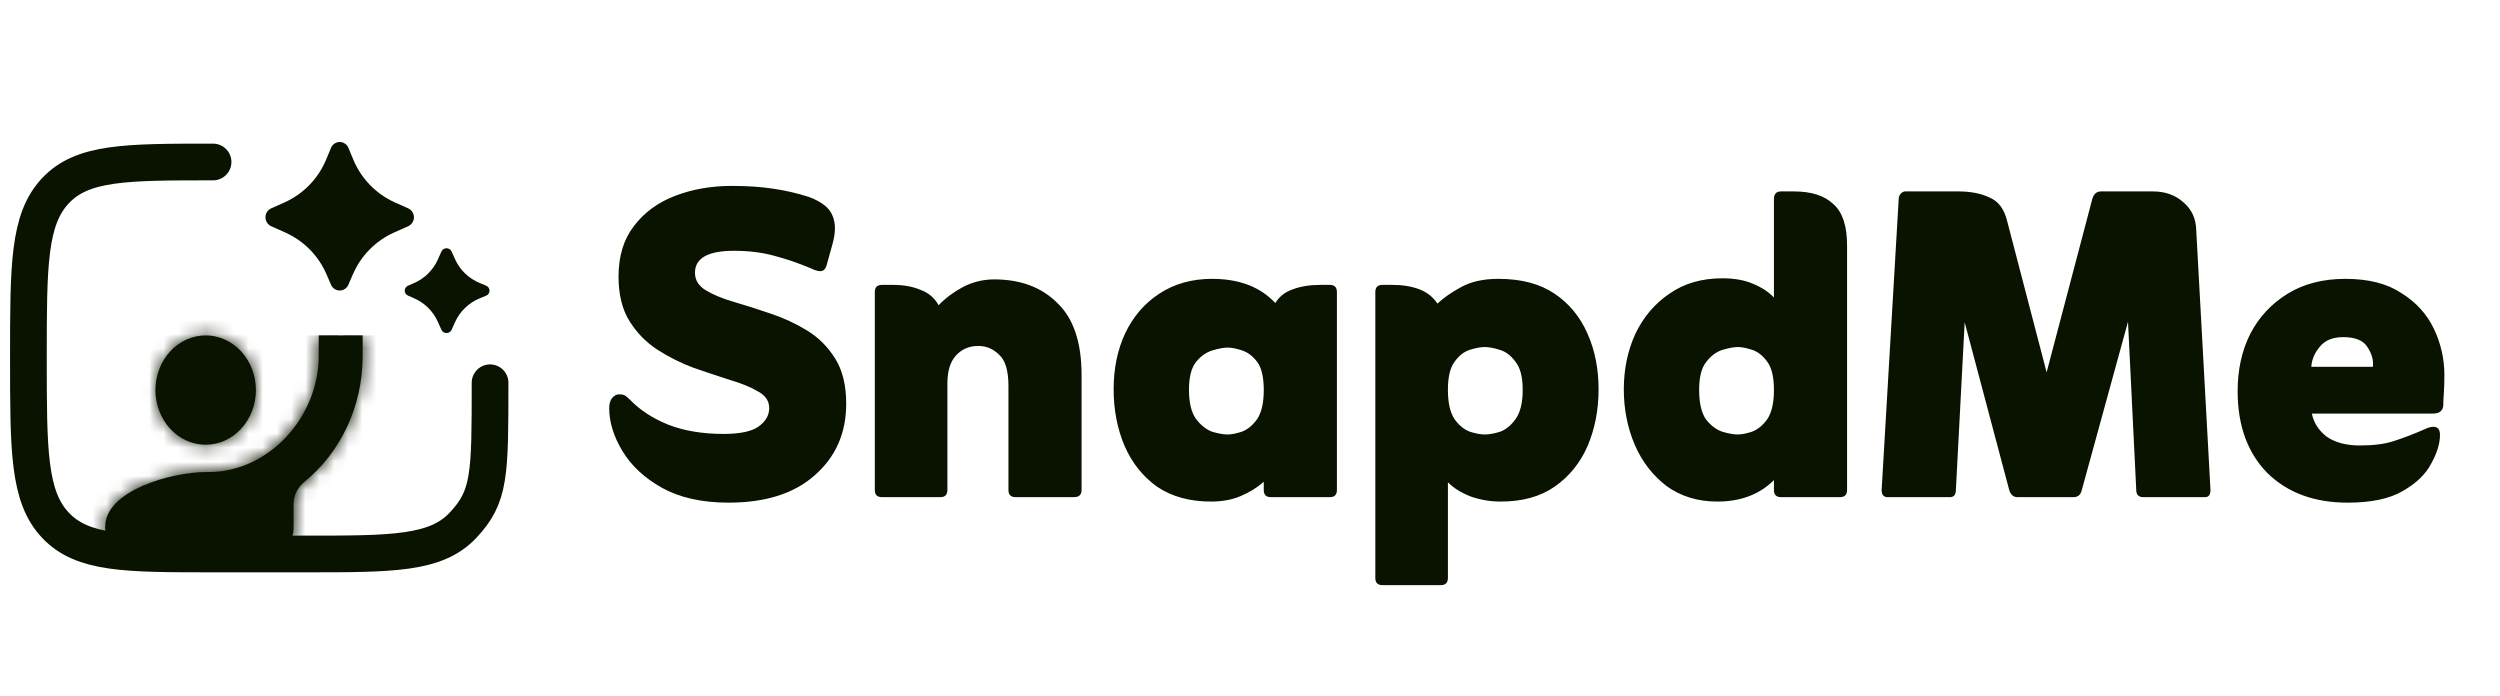
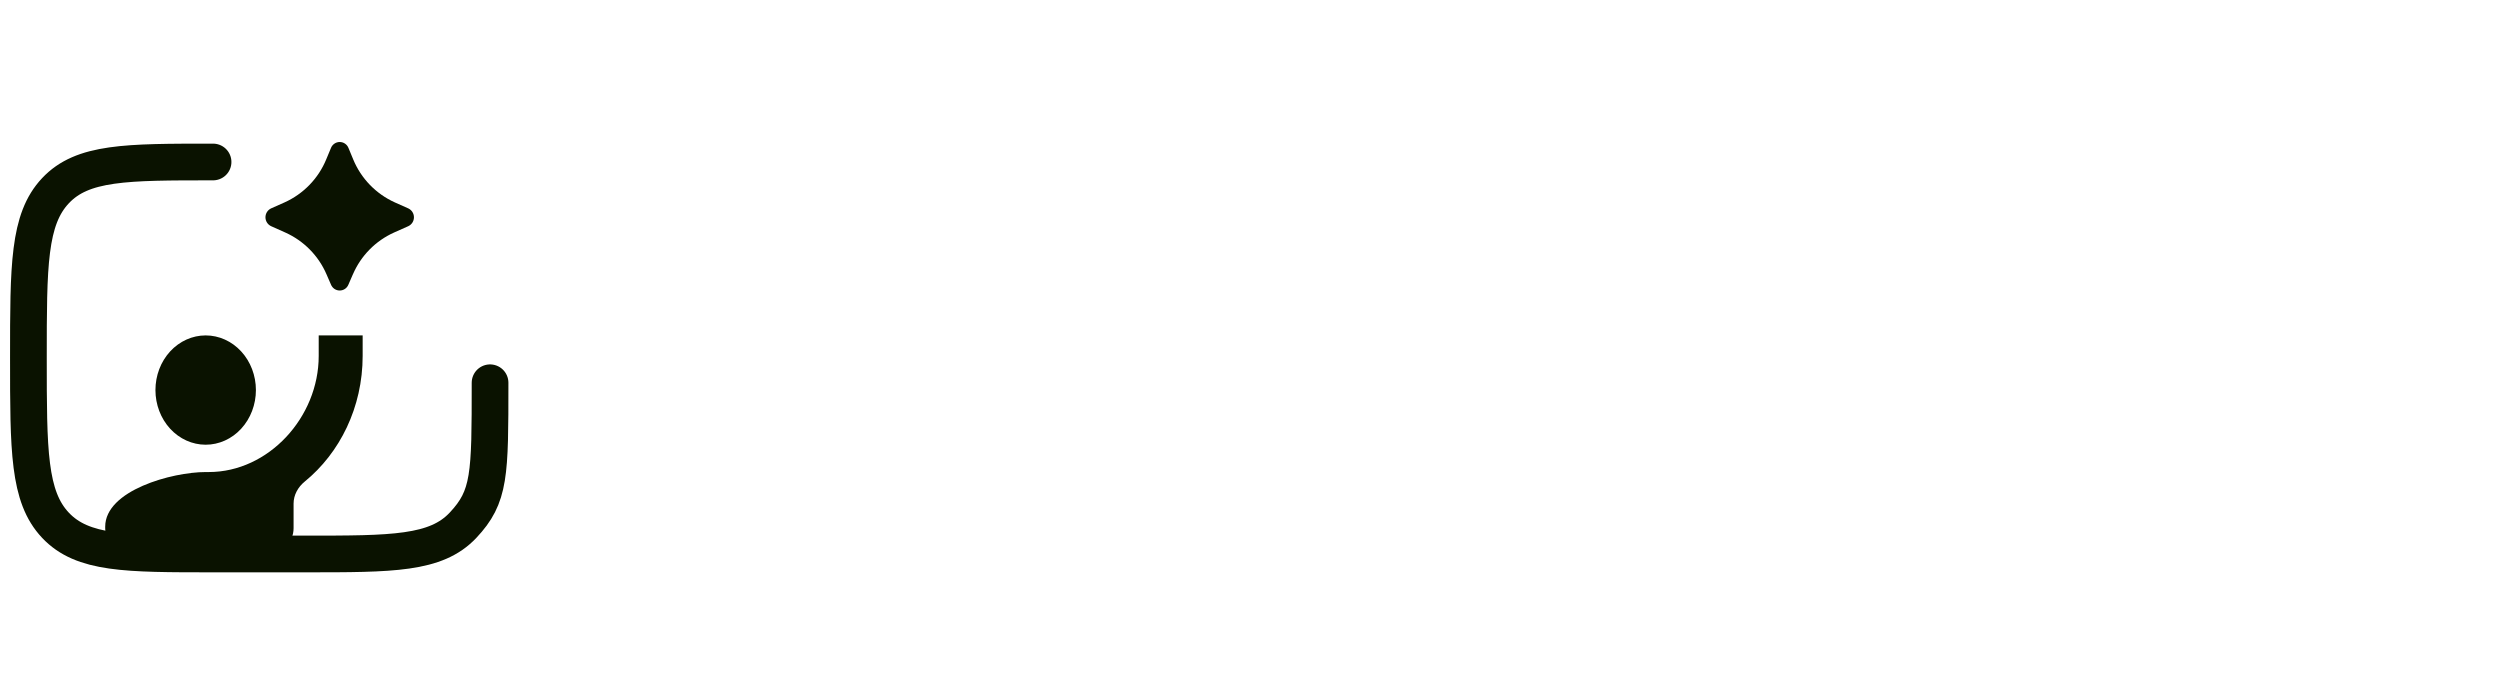
<svg xmlns="http://www.w3.org/2000/svg" width="176" height="49" viewBox="0 0 176 49" fill="none">
  <path d="M15 11.404C8.872 11.404 5.807 11.404 3.905 13.426C2.002 15.447 2 18.698 2 25.202C2 31.706 2 34.959 3.905 36.978C5.809 38.998 8.872 39 15 39H21.5C27.628 39 30.693 39 32.596 36.978C34.498 34.957 34.5 33.45 34.5 26.946" stroke="#0A1200" stroke-width="2.584" stroke-linecap="round" stroke-linejoin="round" />
  <mask id="path-2-inside-1_933_1089" fill="white">
-     <path d="M25.531 23.613V25.056C25.531 28.679 23.922 31.89 21.45 33.905C20.979 34.289 20.668 34.847 20.668 35.455V37.185C20.668 38.189 19.854 39.004 18.85 39.004H9.224C8.22 39.004 7.406 38.189 7.406 37.185V37.08C7.406 34.521 12.118 33.232 14.479 33.232H14.7C18.9 33.232 22.437 29.385 22.437 25.056V23.613M14.479 23.613C15.417 23.613 16.317 24.019 16.98 24.74C17.643 25.462 18.016 26.44 18.016 27.461C18.016 28.481 17.643 29.46 16.98 30.181C16.317 30.903 15.417 31.308 14.479 31.308C13.541 31.308 12.642 30.903 11.978 30.181C11.315 29.46 10.943 28.481 10.943 27.461C10.943 26.44 11.315 25.462 11.978 24.74C12.642 24.019 13.541 23.613 14.479 23.613Z" />
-   </mask>
+     </mask>
  <path d="M25.531 23.613V25.056C25.531 28.679 23.922 31.89 21.45 33.905C20.979 34.289 20.668 34.847 20.668 35.455V37.185C20.668 38.189 19.854 39.004 18.85 39.004H9.224C8.22 39.004 7.406 38.189 7.406 37.185V37.08C7.406 34.521 12.118 33.232 14.479 33.232H14.7C18.9 33.232 22.437 29.385 22.437 25.056V23.613M14.479 23.613C15.417 23.613 16.317 24.019 16.98 24.74C17.643 25.462 18.016 26.44 18.016 27.461C18.016 28.481 17.643 29.46 16.98 30.181C16.317 30.903 15.417 31.308 14.479 31.308C13.541 31.308 12.642 30.903 11.978 30.181C11.315 29.46 10.943 28.481 10.943 27.461C10.943 26.44 11.315 25.462 11.978 24.74C12.642 24.019 13.541 23.613 14.479 23.613Z" fill="#0A1200" />
-   <path d="M14.479 23.613L14.479 22.25L14.479 23.613ZM18.016 27.461L19.38 27.461L18.016 27.461ZM14.479 31.308L14.479 32.672L14.479 31.308ZM25.531 23.613H26.895V25.056H25.531H24.168V23.613H25.531ZM25.531 25.056H26.895C26.895 29.084 25.105 32.685 22.311 34.962L21.45 33.905L20.588 32.848C22.739 31.095 24.168 28.274 24.168 25.056H25.531ZM20.668 35.455H22.032V37.185H20.668H19.305V35.455H20.668ZM18.85 39.004V40.367H9.224V39.004V37.64H18.85V39.004ZM7.406 37.185H6.042V37.08H7.406H8.769V37.185H7.406ZM7.406 37.08H6.042C6.042 35.982 6.558 35.094 7.213 34.437C7.855 33.792 8.686 33.307 9.512 32.946C11.159 32.229 13.112 31.869 14.479 31.869V33.232V34.596C13.485 34.596 11.902 34.88 10.602 35.447C9.955 35.728 9.46 36.045 9.145 36.361C8.843 36.665 8.769 36.898 8.769 37.08H7.406ZM14.479 33.232V31.869H14.7V33.232V34.596H14.479V33.232ZM14.7 33.232V31.869C18.065 31.869 21.073 28.716 21.073 25.056H22.437H23.8C23.8 30.054 19.735 34.596 14.7 34.596V33.232ZM22.437 25.056H21.073V23.613H22.437H23.8V25.056H22.437ZM14.479 23.613L14.479 22.25C15.818 22.25 17.076 22.829 17.984 23.817L16.98 24.74L15.976 25.663C15.558 25.208 15.017 24.977 14.479 24.977L14.479 23.613ZM16.98 24.74L17.984 23.817C18.889 24.802 19.38 26.114 19.38 27.461L18.016 27.461L16.652 27.461C16.652 26.767 16.398 26.122 15.976 25.663L16.98 24.74ZM18.016 27.461L19.38 27.461C19.38 28.808 18.889 30.12 17.984 31.104L16.98 30.181L15.976 29.259C16.398 28.8 16.652 28.155 16.652 27.461L18.016 27.461ZM16.98 30.181L17.984 31.104C17.076 32.093 15.818 32.672 14.479 32.672L14.479 31.308L14.479 29.945C15.017 29.945 15.558 29.713 15.976 29.259L16.98 30.181ZM14.479 31.308L14.479 32.672C13.141 32.672 11.883 32.093 10.974 31.104L11.978 30.181L12.982 29.259C13.4 29.713 13.942 29.945 14.479 29.945L14.479 31.308ZM11.978 30.181L10.974 31.104C10.069 30.12 9.579 28.808 9.579 27.461H10.943H12.306C12.306 28.155 12.561 28.8 12.982 29.259L11.978 30.181ZM10.943 27.461H9.579C9.579 26.114 10.069 24.802 10.974 23.817L11.978 24.74L12.982 25.663C12.561 26.122 12.306 26.767 12.306 27.461H10.943ZM11.978 24.74L10.974 23.817C11.883 22.829 13.141 22.25 14.479 22.25L14.479 23.613L14.479 24.977C13.942 24.977 13.4 25.208 12.982 25.663L11.978 24.74ZM9.224 39.004V40.367C7.467 40.367 6.042 38.943 6.042 37.185H7.406H8.769C8.769 37.436 8.973 37.64 9.224 37.64V39.004ZM20.668 37.185H22.032C22.032 38.943 20.607 40.367 18.85 40.367V39.004V37.64C19.101 37.64 19.305 37.436 19.305 37.185H20.668ZM21.45 33.905L22.311 34.962C22.102 35.132 22.032 35.324 22.032 35.455H20.668H19.305C19.305 34.371 19.855 33.445 20.588 32.848L21.45 33.905Z" fill="#0A1200" mask="url(#path-2-inside-1_933_1089)" />
  <path d="M24.846 19.306L24.525 20.045C24.475 20.166 24.39 20.268 24.282 20.341C24.173 20.413 24.045 20.452 23.915 20.452C23.784 20.452 23.657 20.413 23.548 20.341C23.44 20.268 23.355 20.166 23.305 20.045L22.983 19.306C22.418 17.999 21.383 16.951 20.082 16.368L19.091 15.925C18.97 15.87 18.868 15.782 18.797 15.67C18.726 15.559 18.688 15.429 18.688 15.297C18.688 15.164 18.726 15.035 18.797 14.923C18.868 14.812 18.97 14.723 19.091 14.668L20.027 14.252C21.361 13.653 22.414 12.566 22.969 11.214L23.301 10.416C23.349 10.293 23.434 10.187 23.544 10.112C23.654 10.037 23.783 9.997 23.916 9.997C24.049 9.997 24.179 10.037 24.289 10.112C24.398 10.187 24.483 10.293 24.532 10.416L24.862 11.213C25.417 12.565 26.469 13.652 27.802 14.252L28.74 14.669C28.86 14.725 28.962 14.813 29.033 14.925C29.104 15.036 29.142 15.165 29.142 15.297C29.142 15.43 29.104 15.559 29.033 15.67C28.962 15.781 28.86 15.87 28.74 15.925L27.747 16.367C26.447 16.95 25.412 17.998 24.848 19.306" fill="#0A1200" />
-   <path d="M29.145 20.995L28.723 20.811C28.654 20.783 28.595 20.734 28.554 20.672C28.513 20.61 28.491 20.537 28.491 20.463C28.491 20.388 28.513 20.315 28.554 20.253C28.595 20.191 28.654 20.143 28.723 20.114L29.145 19.93C29.892 19.608 30.491 19.016 30.823 18.273L31.076 17.707C31.108 17.638 31.159 17.58 31.222 17.539C31.286 17.498 31.36 17.477 31.436 17.477C31.511 17.477 31.585 17.498 31.649 17.539C31.712 17.58 31.763 17.638 31.795 17.707L32.033 18.242C32.375 19.004 32.996 19.605 33.768 19.922L34.223 20.112C34.294 20.14 34.355 20.188 34.397 20.251C34.44 20.313 34.463 20.387 34.463 20.463C34.463 20.539 34.44 20.613 34.397 20.676C34.355 20.739 34.294 20.787 34.223 20.815L33.768 21.004C32.996 21.321 32.375 21.922 32.033 22.683L31.794 23.219C31.762 23.288 31.712 23.346 31.648 23.386C31.584 23.427 31.511 23.449 31.435 23.449C31.36 23.449 31.286 23.427 31.222 23.386C31.159 23.346 31.108 23.288 31.076 23.219L30.824 22.652C30.491 21.909 29.892 21.318 29.145 20.996" fill="#0A1200" />
-   <path d="M42.887 28.728C42.887 28.445 42.952 28.212 43.081 28.032C43.236 27.851 43.403 27.761 43.584 27.761C43.791 27.761 43.945 27.799 44.048 27.877C44.152 27.954 44.255 28.044 44.358 28.148C45.055 28.87 45.946 29.451 47.029 29.89C48.139 30.329 49.443 30.548 50.94 30.548C52.075 30.548 52.888 30.38 53.379 30.045C53.895 29.683 54.153 29.245 54.153 28.728C54.153 28.238 53.895 27.851 53.379 27.567C52.862 27.257 52.204 26.986 51.404 26.754C50.604 26.496 49.752 26.212 48.849 25.902C47.946 25.567 47.094 25.141 46.294 24.625C45.494 24.109 44.836 23.438 44.319 22.612C43.803 21.786 43.545 20.741 43.545 19.476C43.545 18.03 43.907 16.843 44.629 15.914C45.352 14.959 46.32 14.249 47.533 13.785C48.746 13.32 50.075 13.088 51.52 13.088C52.604 13.088 53.572 13.153 54.424 13.282C55.301 13.411 56.14 13.604 56.94 13.862C57.843 14.198 58.398 14.637 58.605 15.179C58.837 15.695 58.837 16.366 58.605 17.192L58.218 18.585C58.14 18.921 57.986 19.089 57.753 19.089C57.572 19.089 57.353 19.024 57.095 18.895C56.243 18.534 55.379 18.237 54.501 18.005C53.65 17.772 52.708 17.656 51.675 17.656C49.843 17.656 48.926 18.172 48.926 19.205C48.926 19.721 49.185 20.134 49.701 20.444C50.217 20.753 50.875 21.024 51.675 21.257C52.475 21.489 53.327 21.76 54.23 22.07C55.159 22.379 56.024 22.779 56.824 23.27C57.624 23.76 58.282 24.418 58.798 25.244C59.315 26.07 59.573 27.128 59.573 28.419C59.573 30.483 58.837 32.161 57.366 33.452C55.921 34.742 53.895 35.387 51.288 35.387C49.43 35.387 47.868 35.039 46.604 34.342C45.365 33.645 44.436 32.78 43.816 31.748C43.197 30.716 42.887 29.709 42.887 28.728ZM66.078 21.489C66.542 20.999 67.11 20.573 67.781 20.211C68.478 19.85 69.214 19.669 69.988 19.669C71.846 19.669 73.33 20.224 74.44 21.334C75.576 22.418 76.143 24.109 76.143 26.406V34.497C76.143 34.832 75.963 35 75.601 35H71.498C71.162 35 70.995 34.832 70.995 34.497V27.18C70.995 26.096 70.775 25.36 70.336 24.973C69.923 24.56 69.433 24.354 68.865 24.354C68.22 24.354 67.691 24.586 67.278 25.051C66.891 25.489 66.697 26.135 66.697 26.986V34.497C66.697 34.832 66.529 35 66.194 35H62.09C61.755 35 61.587 34.832 61.587 34.497V20.56C61.587 20.224 61.755 20.056 62.09 20.056H62.865C63.613 20.056 64.258 20.173 64.8 20.405C65.368 20.611 65.794 20.973 66.078 21.489ZM88.969 33.916C88.504 34.329 87.962 34.664 87.343 34.923C86.749 35.181 86.052 35.31 85.252 35.31C83.755 35.31 82.491 34.961 81.458 34.264C80.452 33.542 79.69 32.587 79.174 31.4C78.658 30.187 78.4 28.857 78.4 27.412C78.4 25.941 78.671 24.625 79.213 23.463C79.781 22.276 80.581 21.347 81.613 20.676C82.671 19.979 83.91 19.631 85.33 19.631C87.24 19.631 88.724 20.198 89.782 21.334C90.066 20.869 90.479 20.547 91.021 20.366C91.563 20.16 92.208 20.056 92.956 20.056H93.614C93.95 20.056 94.118 20.224 94.118 20.56V34.497C94.118 34.832 93.95 35 93.614 35H89.472C89.136 35 88.969 34.832 88.969 34.497V33.916ZM86.414 30.587C86.698 30.587 87.033 30.522 87.42 30.393C87.833 30.238 88.195 29.941 88.504 29.503C88.814 29.038 88.969 28.354 88.969 27.451C88.969 26.547 88.814 25.889 88.504 25.476C88.195 25.064 87.833 24.793 87.42 24.663C87.033 24.534 86.698 24.47 86.414 24.47C86.156 24.47 85.807 24.534 85.368 24.663C84.93 24.793 84.543 25.064 84.207 25.476C83.871 25.889 83.704 26.547 83.704 27.451C83.704 28.354 83.871 29.038 84.207 29.503C84.543 29.941 84.917 30.238 85.33 30.393C85.768 30.522 86.13 30.587 86.414 30.587ZM101.933 33.955V40.691C101.933 41.026 101.765 41.194 101.429 41.194H97.326C96.99 41.194 96.823 41.026 96.823 40.691V20.56C96.823 20.224 96.99 20.056 97.326 20.056H98.023C98.745 20.056 99.378 20.16 99.92 20.366C100.462 20.573 100.887 20.908 101.197 21.373C101.636 20.96 102.191 20.573 102.862 20.211C103.559 19.824 104.436 19.631 105.494 19.631C107.095 19.631 108.411 19.979 109.443 20.676C110.476 21.373 111.25 22.315 111.766 23.502C112.282 24.663 112.54 25.967 112.54 27.412C112.54 28.857 112.282 30.187 111.766 31.4C111.25 32.587 110.476 33.542 109.443 34.264C108.437 34.961 107.172 35.31 105.649 35.31C104.927 35.31 104.23 35.194 103.559 34.961C102.888 34.703 102.346 34.368 101.933 33.955ZM104.527 30.587C104.836 30.587 105.198 30.522 105.61 30.393C106.023 30.238 106.385 29.941 106.694 29.503C107.03 29.038 107.198 28.354 107.198 27.451C107.198 26.547 107.03 25.889 106.694 25.476C106.385 25.038 106.011 24.754 105.572 24.625C105.159 24.496 104.81 24.431 104.527 24.431C104.243 24.431 103.894 24.496 103.481 24.625C103.068 24.754 102.707 25.038 102.397 25.476C102.088 25.889 101.933 26.547 101.933 27.451C101.933 28.354 102.088 29.038 102.397 29.503C102.707 29.941 103.068 30.238 103.481 30.393C103.894 30.522 104.243 30.587 104.527 30.587ZM124.885 20.947V14.017C124.885 13.656 125.053 13.475 125.388 13.475H126.278C127.517 13.475 128.446 13.772 129.066 14.366C129.711 14.933 130.034 15.901 130.034 17.269V34.497C130.034 34.832 129.866 35 129.53 35H125.388C125.053 35 124.885 34.832 124.885 34.497V33.8C123.878 34.806 122.549 35.31 120.897 35.31C119.529 35.31 118.342 34.948 117.336 34.226C116.355 33.477 115.606 32.509 115.09 31.322C114.574 30.109 114.316 28.806 114.316 27.412C114.316 25.993 114.587 24.689 115.129 23.502C115.697 22.315 116.497 21.373 117.529 20.676C118.562 19.953 119.8 19.592 121.246 19.592C122.097 19.592 122.82 19.721 123.414 19.979C124.033 20.237 124.523 20.56 124.885 20.947ZM122.33 30.587C122.614 30.587 122.949 30.522 123.336 30.393C123.749 30.238 124.11 29.941 124.42 29.503C124.73 29.038 124.885 28.354 124.885 27.451C124.885 26.547 124.73 25.889 124.42 25.476C124.11 25.038 123.749 24.754 123.336 24.625C122.949 24.496 122.614 24.431 122.33 24.431C122.072 24.431 121.723 24.496 121.284 24.625C120.846 24.754 120.458 25.038 120.123 25.476C119.787 25.889 119.62 26.547 119.62 27.451C119.62 28.354 119.775 29.038 120.084 29.503C120.42 29.941 120.807 30.238 121.246 30.393C121.684 30.522 122.046 30.587 122.33 30.587ZM138.313 22.689L137.694 34.497C137.694 34.832 137.552 35 137.268 35H132.893C132.609 35 132.467 34.832 132.467 34.497L133.668 14.017C133.668 13.888 133.706 13.772 133.784 13.669C133.887 13.54 134.003 13.475 134.132 13.475H137.849C138.726 13.475 139.462 13.617 140.055 13.901C140.675 14.159 141.088 14.701 141.294 15.527L144.082 26.212L147.295 14.017C147.398 13.656 147.605 13.475 147.914 13.475H151.553C152.431 13.475 153.153 13.733 153.721 14.249C154.289 14.74 154.586 15.372 154.612 16.146L155.618 34.497C155.618 34.832 155.489 35 155.231 35H150.895C150.56 35 150.392 34.832 150.392 34.497L149.811 22.65L146.559 34.497C146.482 34.832 146.288 35 145.979 35H142.03C141.746 35 141.552 34.832 141.449 34.497L138.313 22.689ZM162.755 29.116C162.884 29.761 163.232 30.303 163.8 30.741C164.394 31.154 165.168 31.361 166.123 31.361C167.104 31.361 167.904 31.258 168.523 31.051C169.168 30.845 169.878 30.574 170.652 30.238C170.911 30.109 171.13 30.045 171.311 30.045C171.62 30.045 171.775 30.238 171.775 30.625C171.775 31.219 171.569 31.89 171.156 32.639C170.769 33.387 170.098 34.032 169.143 34.574C168.213 35.116 166.923 35.387 165.271 35.387C162.923 35.387 161.039 34.69 159.619 33.297C158.225 31.877 157.529 29.954 157.529 27.528C157.529 26.031 157.825 24.689 158.419 23.502C159.038 22.315 159.916 21.373 161.051 20.676C162.187 19.979 163.542 19.631 165.116 19.631C166.742 19.631 168.059 19.966 169.065 20.637C170.098 21.282 170.859 22.121 171.349 23.154C171.84 24.186 172.085 25.27 172.085 26.406C172.085 26.896 172.072 27.322 172.046 27.683C172.02 28.019 172.007 28.302 172.007 28.535C171.982 28.922 171.736 29.116 171.272 29.116H162.755ZM162.716 25.825H167.052C167.104 25.36 166.975 24.896 166.665 24.431C166.381 23.967 165.813 23.734 164.962 23.734C164.213 23.734 163.658 23.967 163.297 24.431C162.936 24.87 162.742 25.334 162.716 25.825Z" fill="#0A1200" />
</svg>